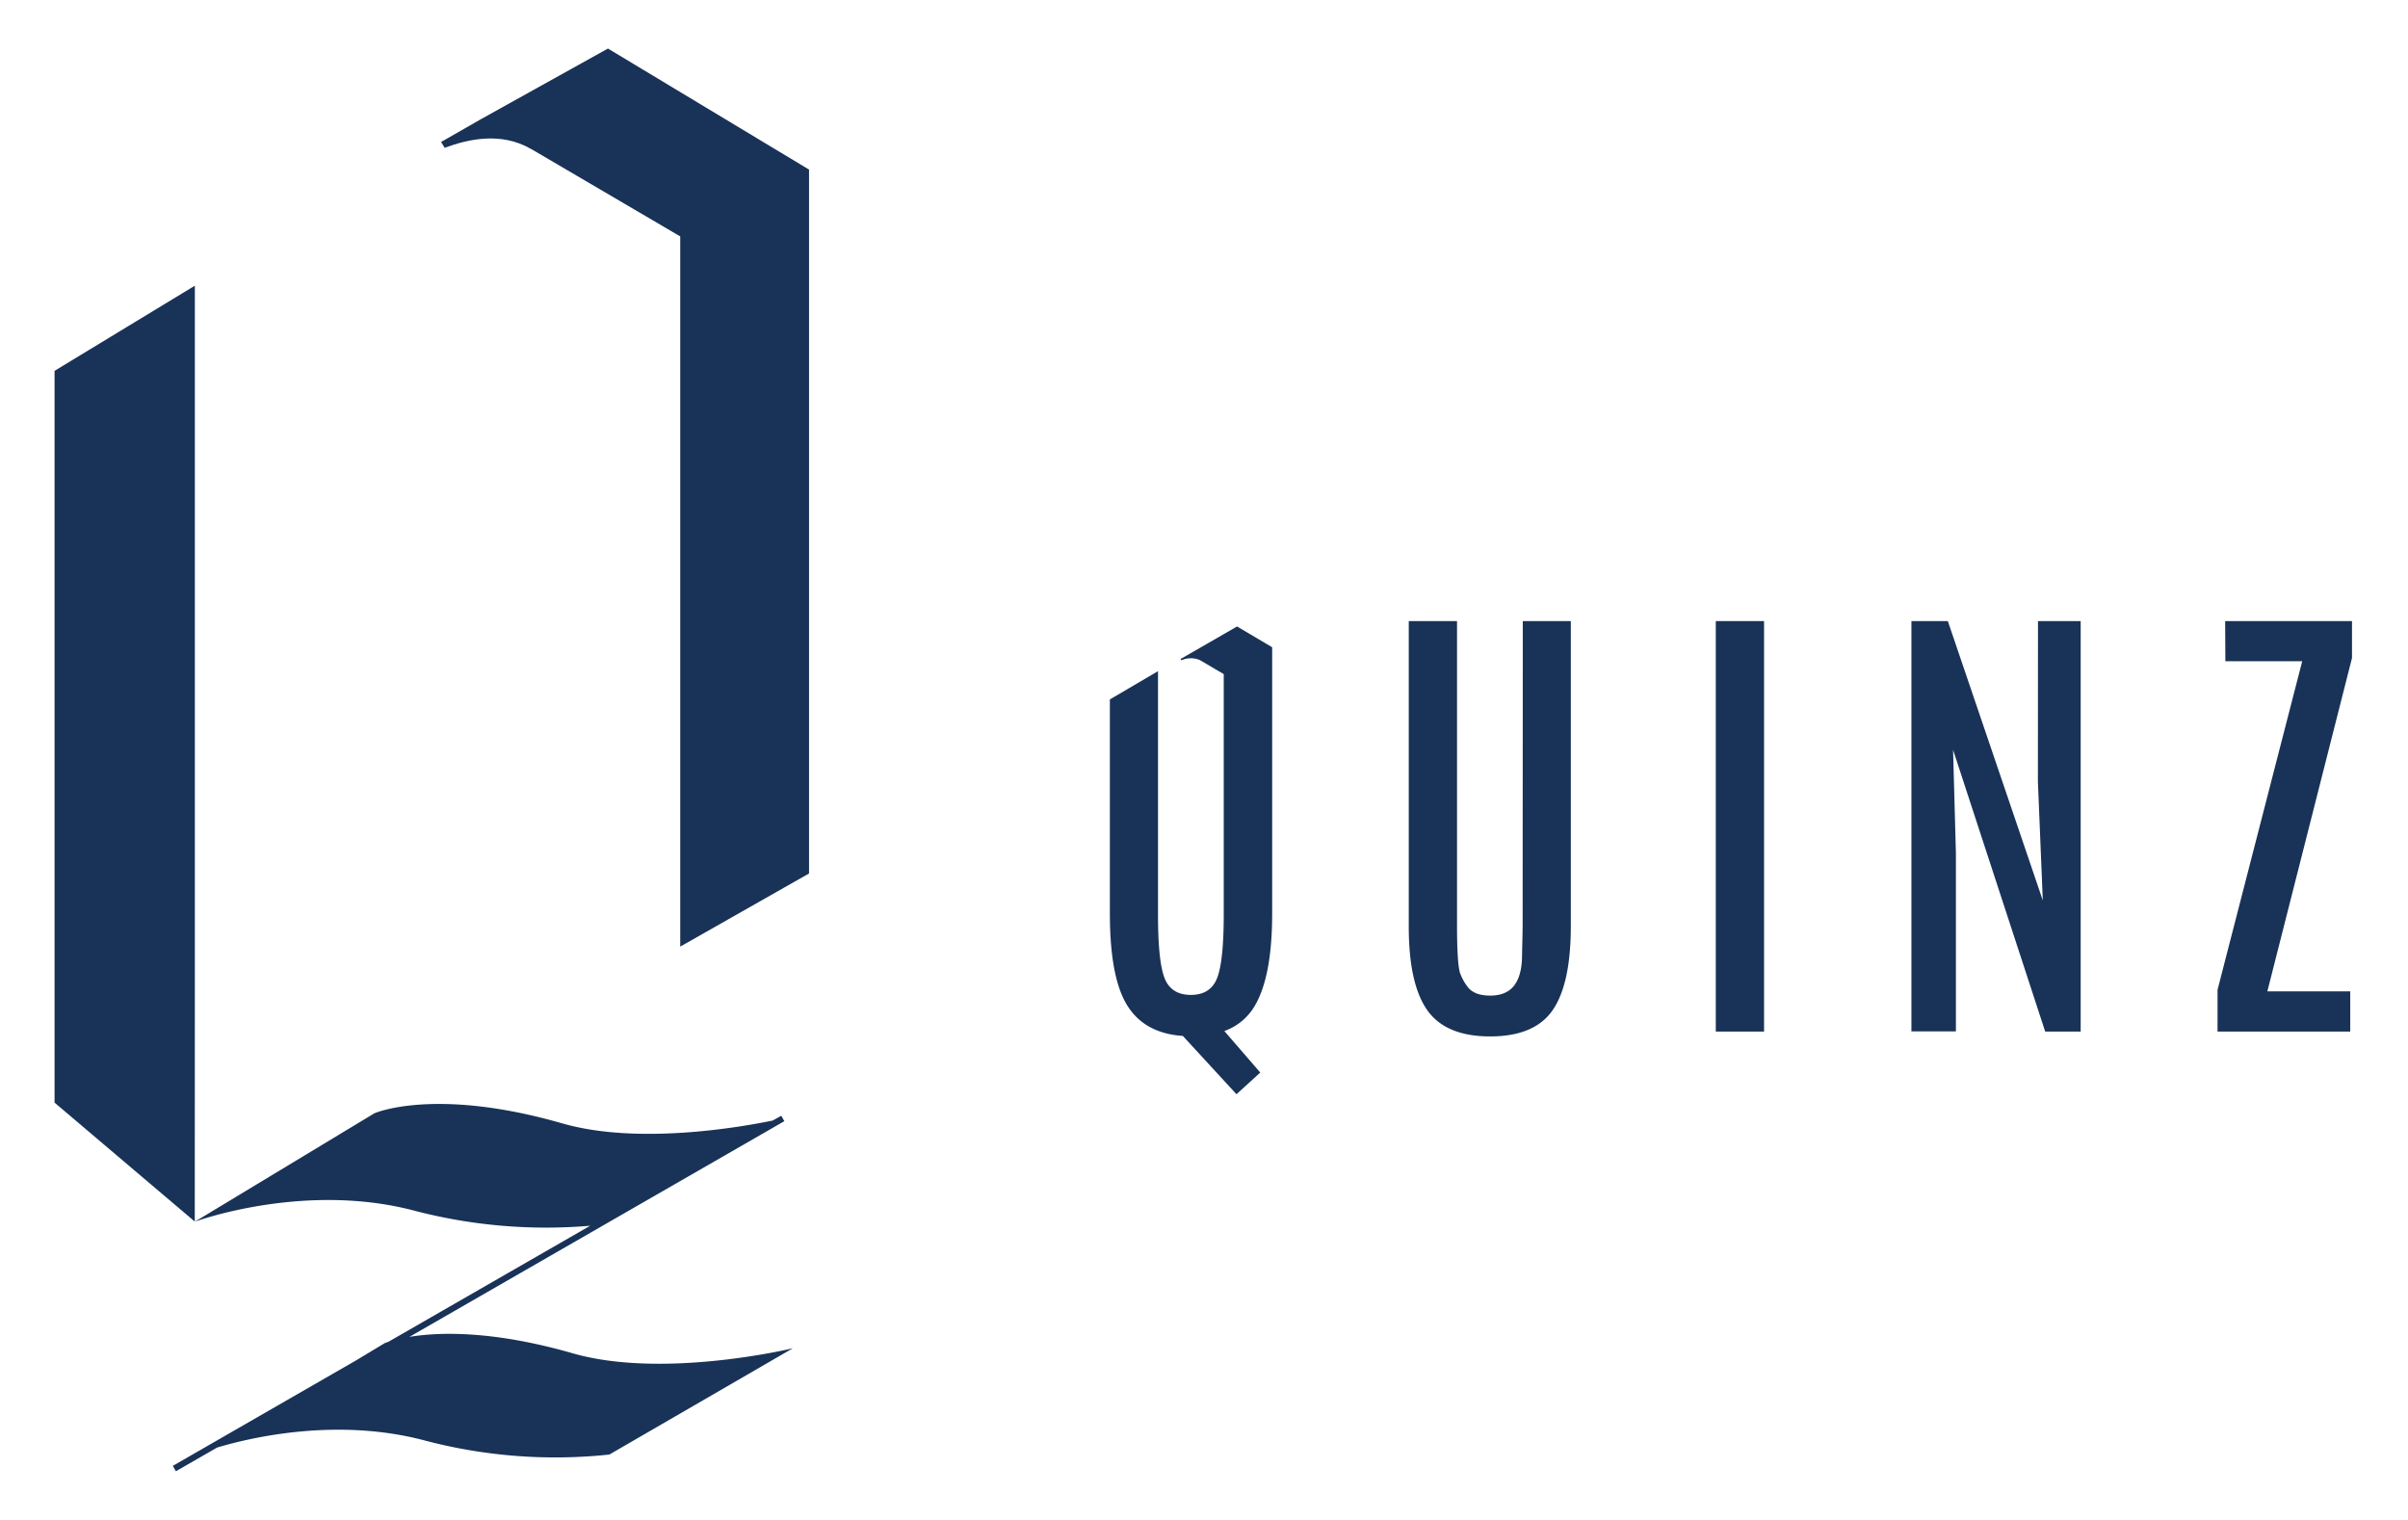
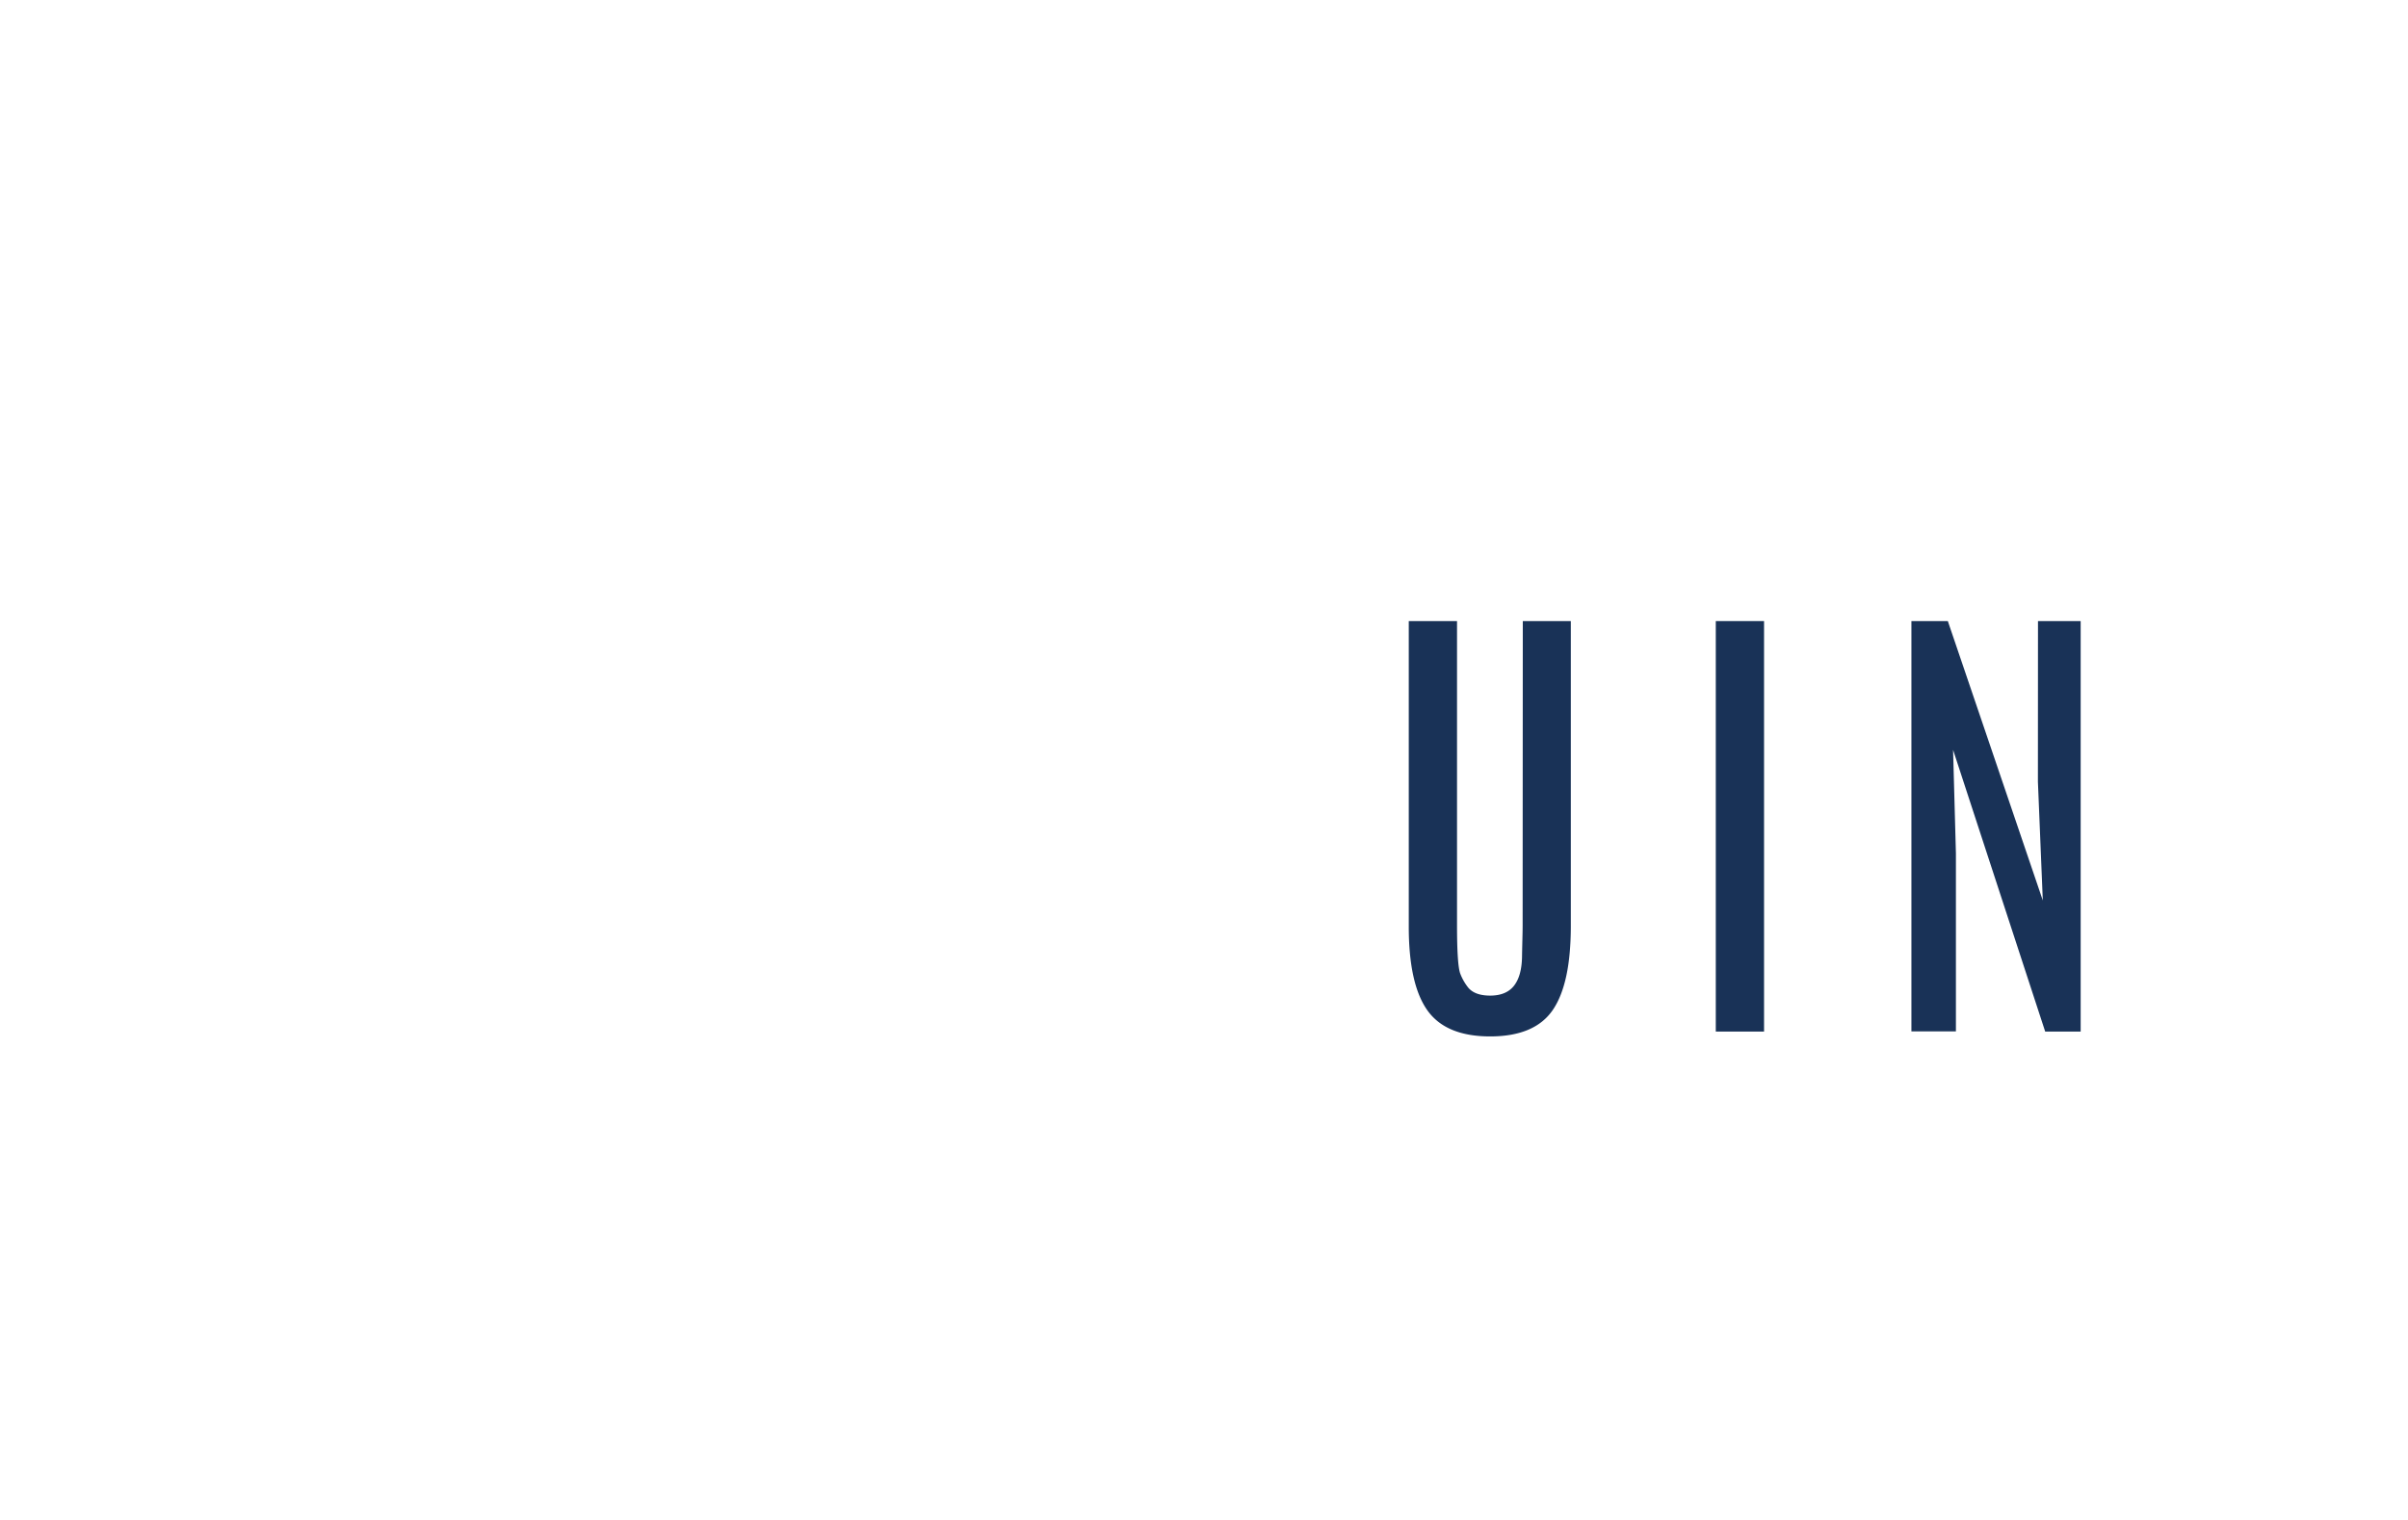
<svg xmlns="http://www.w3.org/2000/svg" id="Laag_1" data-name="Laag 1" viewBox="0 0 595.28 375.64">
  <defs>
    <style>.cls-1{fill:#193257;}</style>
  </defs>
  <path class="cls-1" d="M376.45,153.53h11.87v75.4q0,14.23-4.47,20.75t-15.47,6.52q-11,0-15.57-6.52t-4.55-20.75v-75.4h11.93v75.11q0,10.16.84,12.14a13,13,0,0,0,1.76,3.14c1.07,1.46,2.94,2.19,5.59,2.19s4.61-.81,5.88-2.42,1.95-4,2-7.21.15-5.78.15-7.78Z" />
  <path class="cls-1" d="M424.16,153.53h11.93V255H424.16Z" />
  <path class="cls-1" d="M503.81,153.53h10.55V255h-8.77l-22.77-69.64.7,25.6v44h-11V153.53h9L505,222.59l-1.21-29.34Z" />
-   <path class="cls-1" d="M550.08,153.53h31.36v9.11l-20.93,82.43H581V255h-32.8V244.67l20.93-81.22h-19Z" />
-   <path class="cls-1" d="M305.81,154.86l-.12.07L295.16,161l-1.13.65-2.19,1.25.09.15.11.18a5.71,5.71,0,0,1,4.6-.05l3.67,2.16,2.21,1.29,0,12.65,0,18.71v28q0,11.48-1.61,15.71t-6.51,4.24q-4.9,0-6.52-4.18t-1.61-15.77V180.34l0,0V165.91l-10.73,6.3-.87.51-.3.18v52.92q0,15.8,4.29,22.71t13.75,7.55l13.26,14.41,5.88-5.36-8.88-10.26a14.2,14.2,0,0,0,7.38-6q4.44-7.26,4.44-23.05V160Z" />
-   <polygon class="cls-1" points="48.15 301.97 13.49 272.57 13.49 91.67 48.17 70.62 48.17 241.62 48.15 301.97" />
  <line class="cls-1" x1="193.52" y1="276.49" x2="43.1" y2="363.03" />
-   <path class="cls-1" d="M141.56,334.53c-20-5.75-33.28-5.22-40.34-4.06l92.68-53.32-.77-1.33L191,277c-7.91,1.63-33.24,6.09-52,.7-31.62-9.09-46.46-2.49-46.46-2.49L48.17,302s27-10,54.43-2.68A128.65,128.65,0,0,0,145.9,303L96,331.7c-.6.2-.93.34-.93.34L88,336.3,42.72,362.36l.76,1.33,10.18-5.85c7.72-2.33,29.44-7.63,51.47-1.72a126.42,126.42,0,0,0,45.51,3.44L196,333.29S164.07,341,141.56,334.53Z" />
-   <path class="cls-1" d="M150.29,12,118.82,29.5l0,0-9.78,5.6.89,1.44c5.56-2.07,13.88-4.08,21.36.3l-.13-.1,37,21.7V234L200,215.92v-174Z" />
</svg>